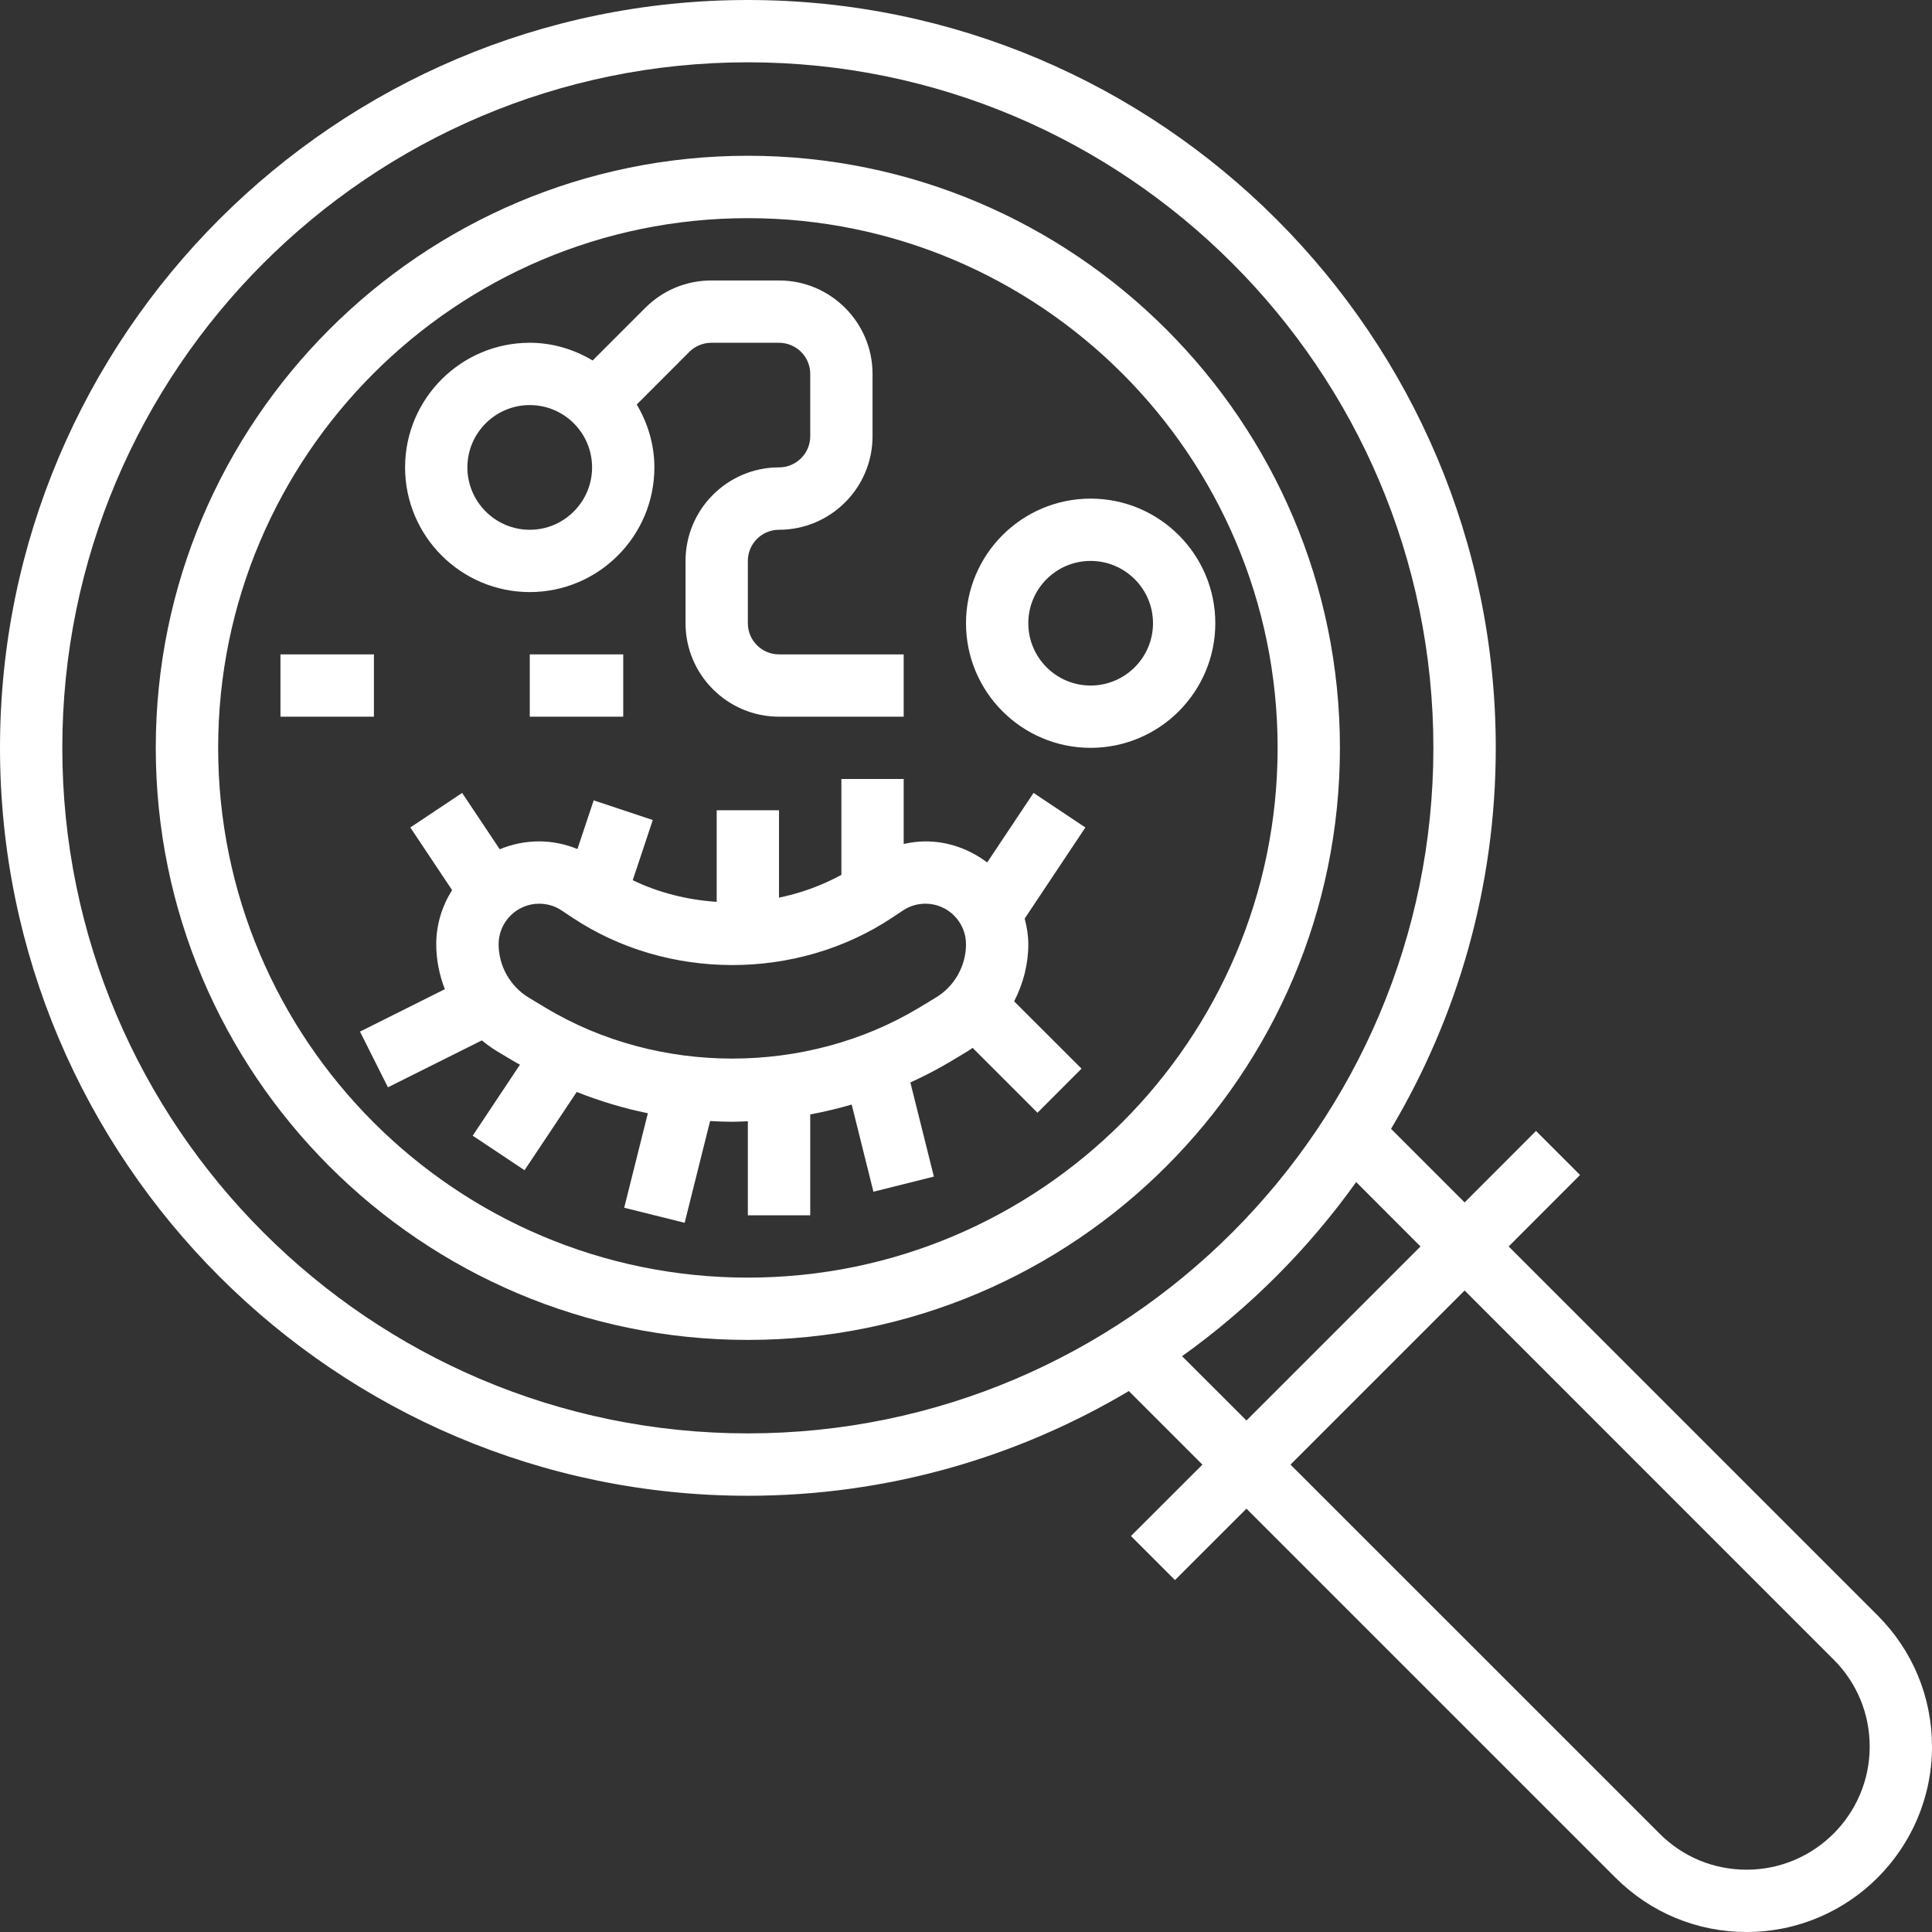
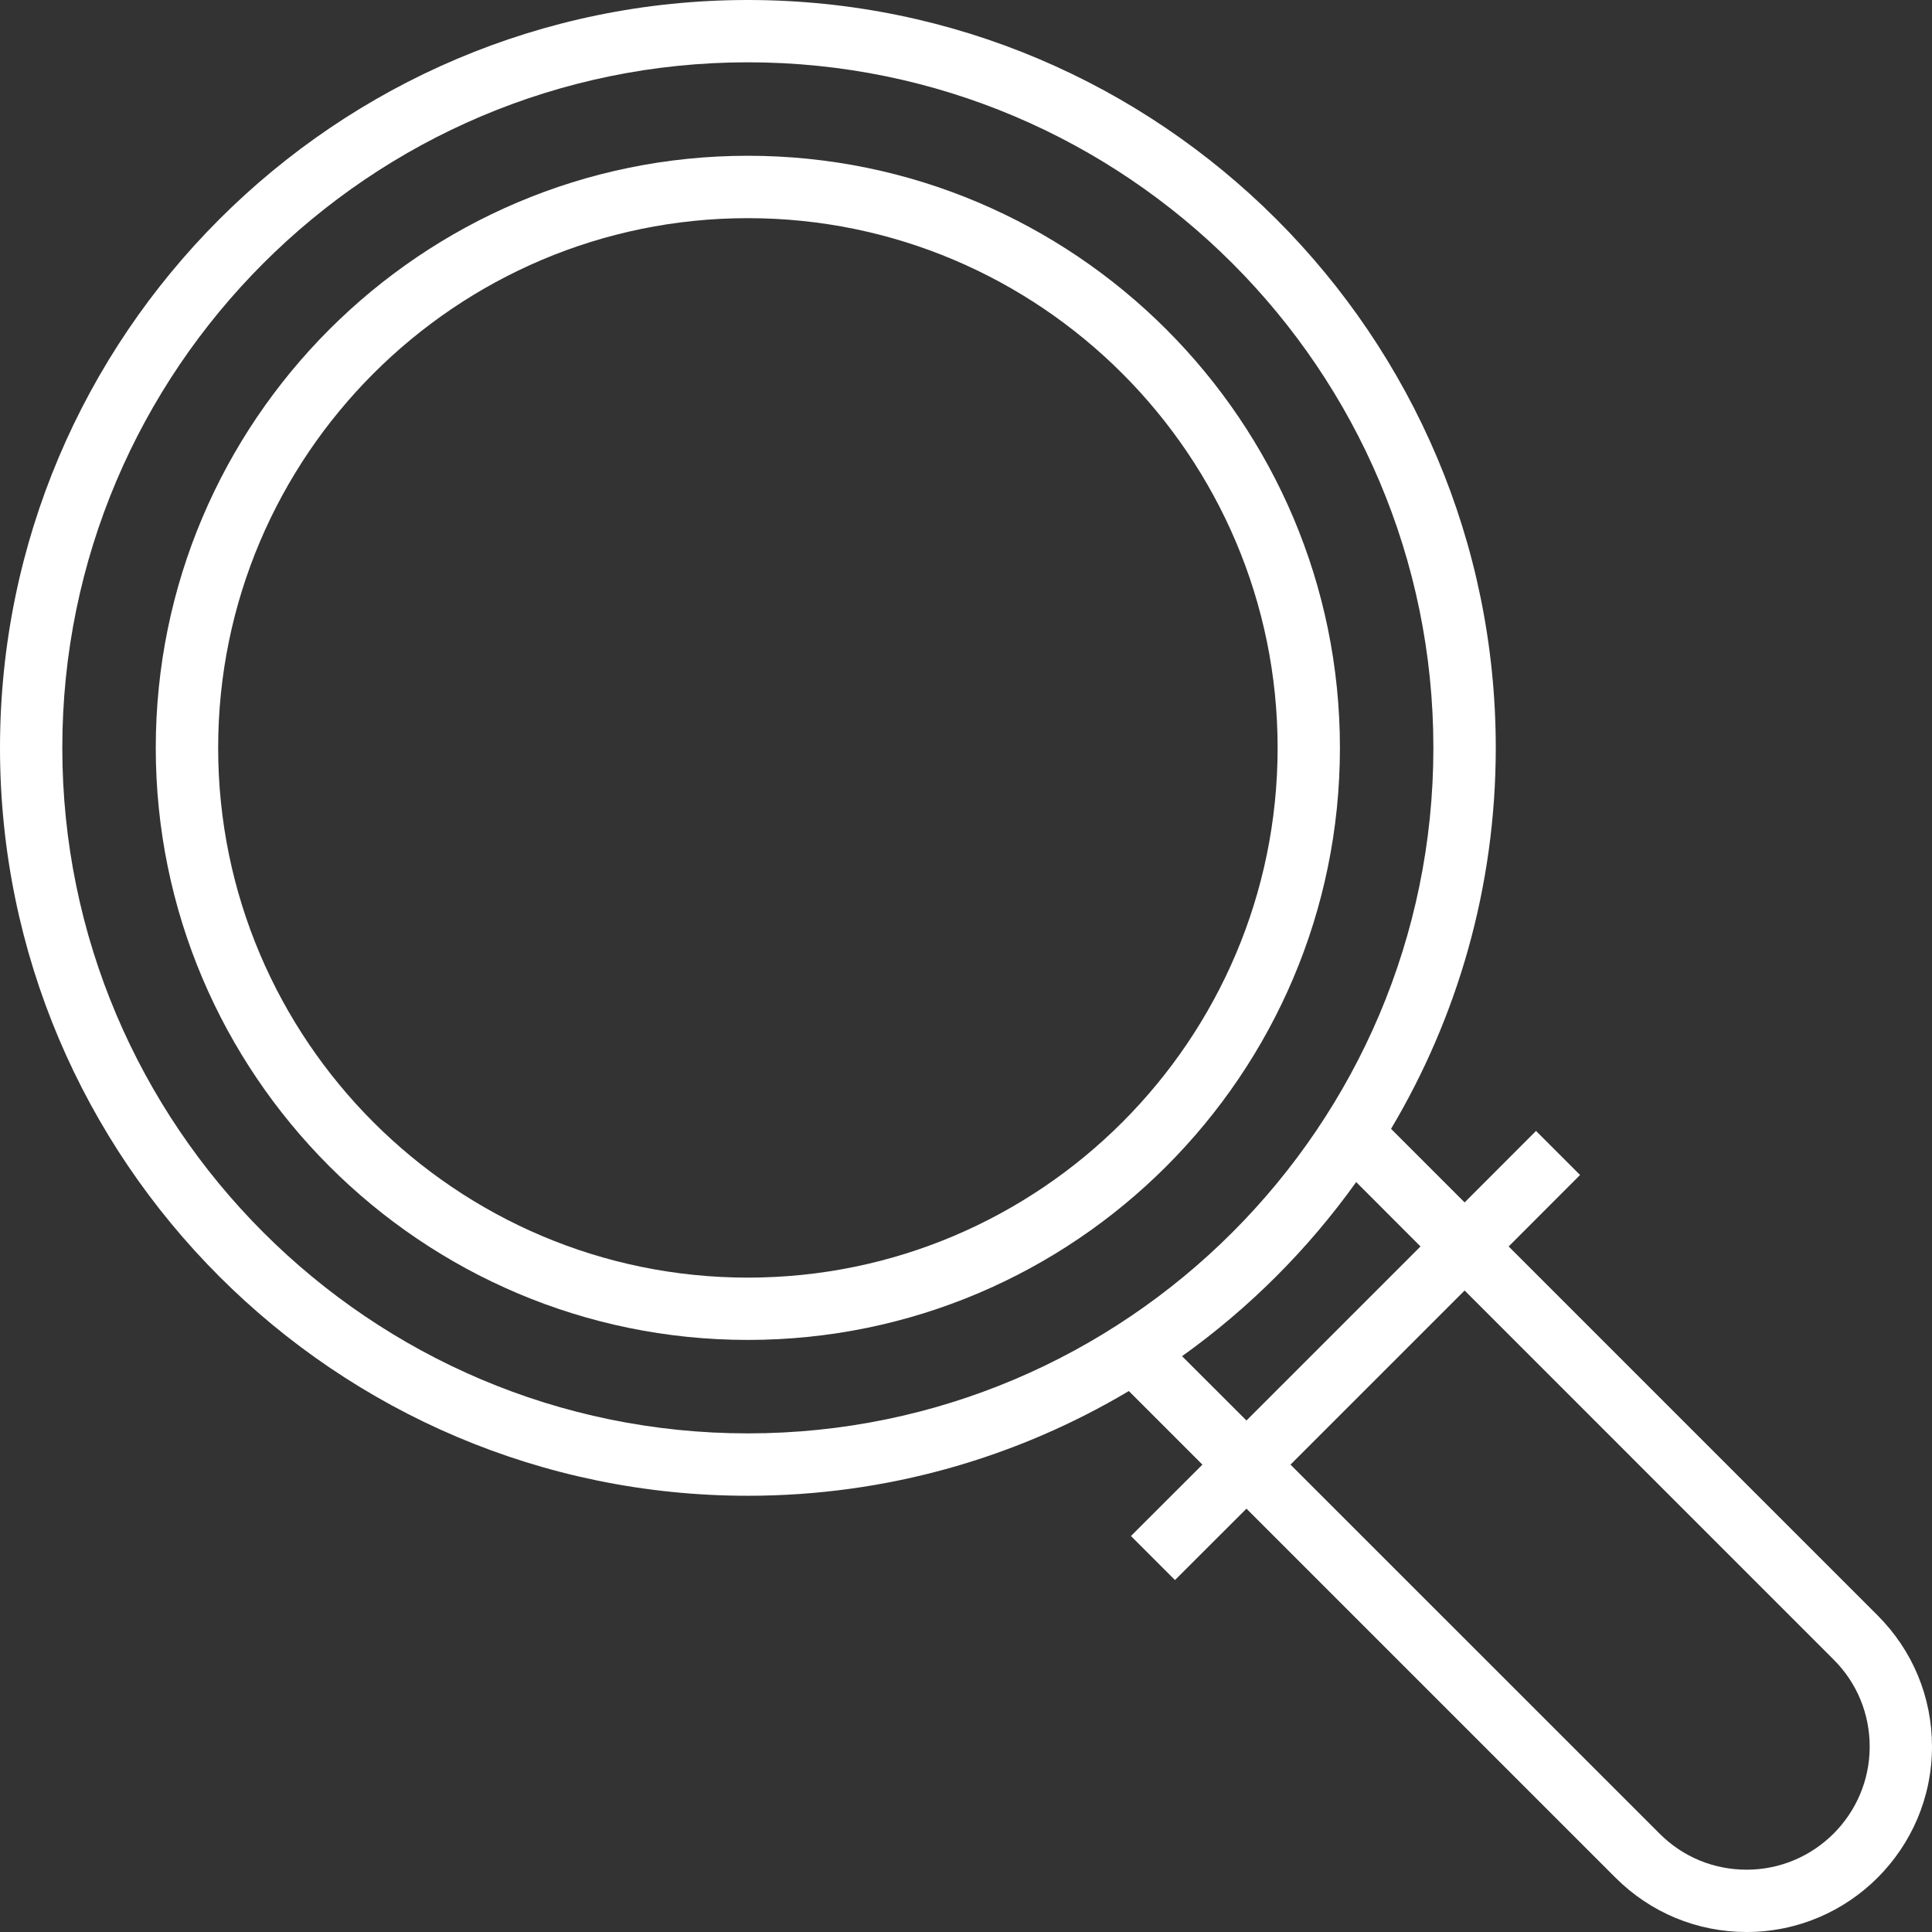
<svg xmlns="http://www.w3.org/2000/svg" width="24" height="24" viewBox="0 0 24 24" fill="none">
  <rect x="0" y="0" width="24" height="24" fill="#333333" stroke="none" />
  <g clip-path="url(#clip0_298_1734)">
    <path d="M9.29 1.935C5.235 1.935 1.935 5.235 1.935 9.29C1.935 13.346 5.235 16.645 9.29 16.645C13.346 16.645 16.645 13.346 16.645 9.29C16.645 5.235 13.346 1.935 9.29 1.935ZM9.29 15.871C5.662 15.871 2.71 12.919 2.71 9.29C2.71 5.662 5.662 2.71 9.29 2.71C12.919 2.71 15.871 5.662 15.871 9.29C15.871 12.919 12.919 15.871 9.29 15.871Z" fill="white" />
    <path d="M23.325 20.068L18.741 15.484L19.628 14.596L19.081 14.049L18.194 14.937L17.28 14.023C18.105 12.636 18.581 11.018 18.581 9.29C18.581 4.168 14.413 0 9.29 0C4.168 0 0 4.168 0 9.29C0 14.413 4.168 18.581 9.29 18.581C11.018 18.581 12.636 18.105 14.023 17.28L14.937 18.194L14.049 19.081L14.596 19.628L15.484 18.741L20.068 23.325C20.503 23.76 21.082 24 21.697 24C22.967 24 24 22.967 24 21.697C24 21.082 23.76 20.503 23.325 20.068ZM9.29 17.806C4.594 17.806 0.774 13.986 0.774 9.29C0.774 4.594 4.594 0.774 9.29 0.774C13.986 0.774 17.806 4.594 17.806 9.29C17.806 13.986 13.986 17.806 9.29 17.806ZM14.684 16.847C15.519 16.25 16.25 15.519 16.847 14.684L17.646 15.484L15.484 17.646L14.684 16.847ZM21.697 23.226C21.288 23.226 20.904 23.067 20.616 22.778L16.031 18.194L18.194 16.031L22.778 20.616C23.067 20.904 23.226 21.288 23.226 21.697C23.226 22.54 22.54 23.226 21.697 23.226Z" fill="white" />
-     <path d="M13.548 6.194C12.694 6.194 12 6.888 12 7.742C12 8.596 12.694 9.29 13.548 9.29C14.402 9.29 15.097 8.596 15.097 7.742C15.097 6.888 14.402 6.194 13.548 6.194ZM13.548 8.516C13.121 8.516 12.774 8.169 12.774 7.742C12.774 7.315 13.121 6.968 13.548 6.968C13.975 6.968 14.323 7.315 14.323 7.742C14.323 8.169 13.975 8.516 13.548 8.516Z" fill="white" />
-     <path d="M12.839 9.85L12.263 10.714C12.049 10.552 11.785 10.452 11.496 10.452C11.404 10.452 11.314 10.465 11.226 10.484V9.677H10.452V10.868C10.208 11.001 9.947 11.095 9.677 11.151V10.065H8.903V11.203C8.543 11.179 8.187 11.092 7.86 10.934L8.109 10.187L7.375 9.942L7.173 10.547C7.023 10.486 6.862 10.452 6.698 10.452C6.525 10.452 6.359 10.487 6.208 10.55L5.741 9.85L5.097 10.279L5.616 11.057C5.493 11.253 5.419 11.482 5.419 11.73C5.419 11.923 5.458 12.112 5.526 12.288L4.472 12.815L4.819 13.507L5.986 12.924C6.044 12.972 6.105 13.017 6.171 13.057L6.382 13.183C6.407 13.198 6.434 13.211 6.459 13.226L5.872 14.108L6.516 14.537L7.164 13.565C7.451 13.678 7.746 13.768 8.048 13.829L7.754 15.003L8.505 15.19L8.821 13.926C8.913 13.931 9.004 13.935 9.097 13.935C9.161 13.935 9.226 13.931 9.29 13.929V15.097H10.065V13.844C10.238 13.811 10.41 13.771 10.58 13.721L10.85 14.804L11.601 14.616L11.309 13.447C11.48 13.368 11.649 13.282 11.812 13.184L12.023 13.057C12.043 13.045 12.062 13.03 12.082 13.017L12.888 13.823L13.435 13.275L12.598 12.439C12.71 12.221 12.774 11.98 12.774 11.73C12.774 11.62 12.756 11.513 12.729 11.411L13.483 10.279L12.839 9.85ZM11.624 12.393L11.414 12.52C10.015 13.36 8.179 13.36 6.779 12.52L6.569 12.393C6.338 12.254 6.194 12 6.194 11.73C6.194 11.452 6.42 11.226 6.698 11.226C6.798 11.226 6.895 11.255 6.978 11.311L7.109 11.398C8.29 12.185 9.904 12.185 11.085 11.398L11.216 11.311C11.299 11.255 11.396 11.226 11.496 11.226C11.774 11.226 12 11.452 12 11.73C12 12 11.856 12.254 11.624 12.393Z" fill="white" />
-     <path d="M6.581 7.355C7.435 7.355 8.129 6.66 8.129 5.806C8.129 5.52 8.046 5.255 7.91 5.025L8.563 4.371C8.635 4.299 8.735 4.258 8.837 4.258H9.677C9.891 4.258 10.065 4.431 10.065 4.645V5.419C10.065 5.633 9.891 5.806 9.677 5.806C9.037 5.806 8.516 6.327 8.516 6.968V7.742C8.516 8.382 9.037 8.903 9.677 8.903H11.226V8.129H9.677C9.464 8.129 9.29 7.956 9.29 7.742V6.968C9.29 6.754 9.464 6.581 9.677 6.581C10.318 6.581 10.839 6.06 10.839 5.419V4.645C10.839 4.005 10.318 3.484 9.677 3.484H8.837C8.527 3.484 8.235 3.605 8.016 3.824L7.362 4.478C7.132 4.341 6.867 4.258 6.581 4.258C5.727 4.258 5.032 4.953 5.032 5.806C5.032 6.66 5.727 7.355 6.581 7.355ZM6.581 5.032C7.008 5.032 7.355 5.379 7.355 5.806C7.355 6.233 7.008 6.581 6.581 6.581C6.154 6.581 5.806 6.233 5.806 5.806C5.806 5.379 6.154 5.032 6.581 5.032Z" fill="white" />
-     <path d="M4.645 8.129H3.484V8.903H4.645V8.129Z" fill="white" />
-     <path d="M7.742 8.129H6.581V8.903H7.742V8.129Z" fill="white" />
  </g>
  <defs>
    <clipPath id="clip0_298_1734">
      <rect width="24" height="24" fill="white" />
    </clipPath>
  </defs>
</svg>